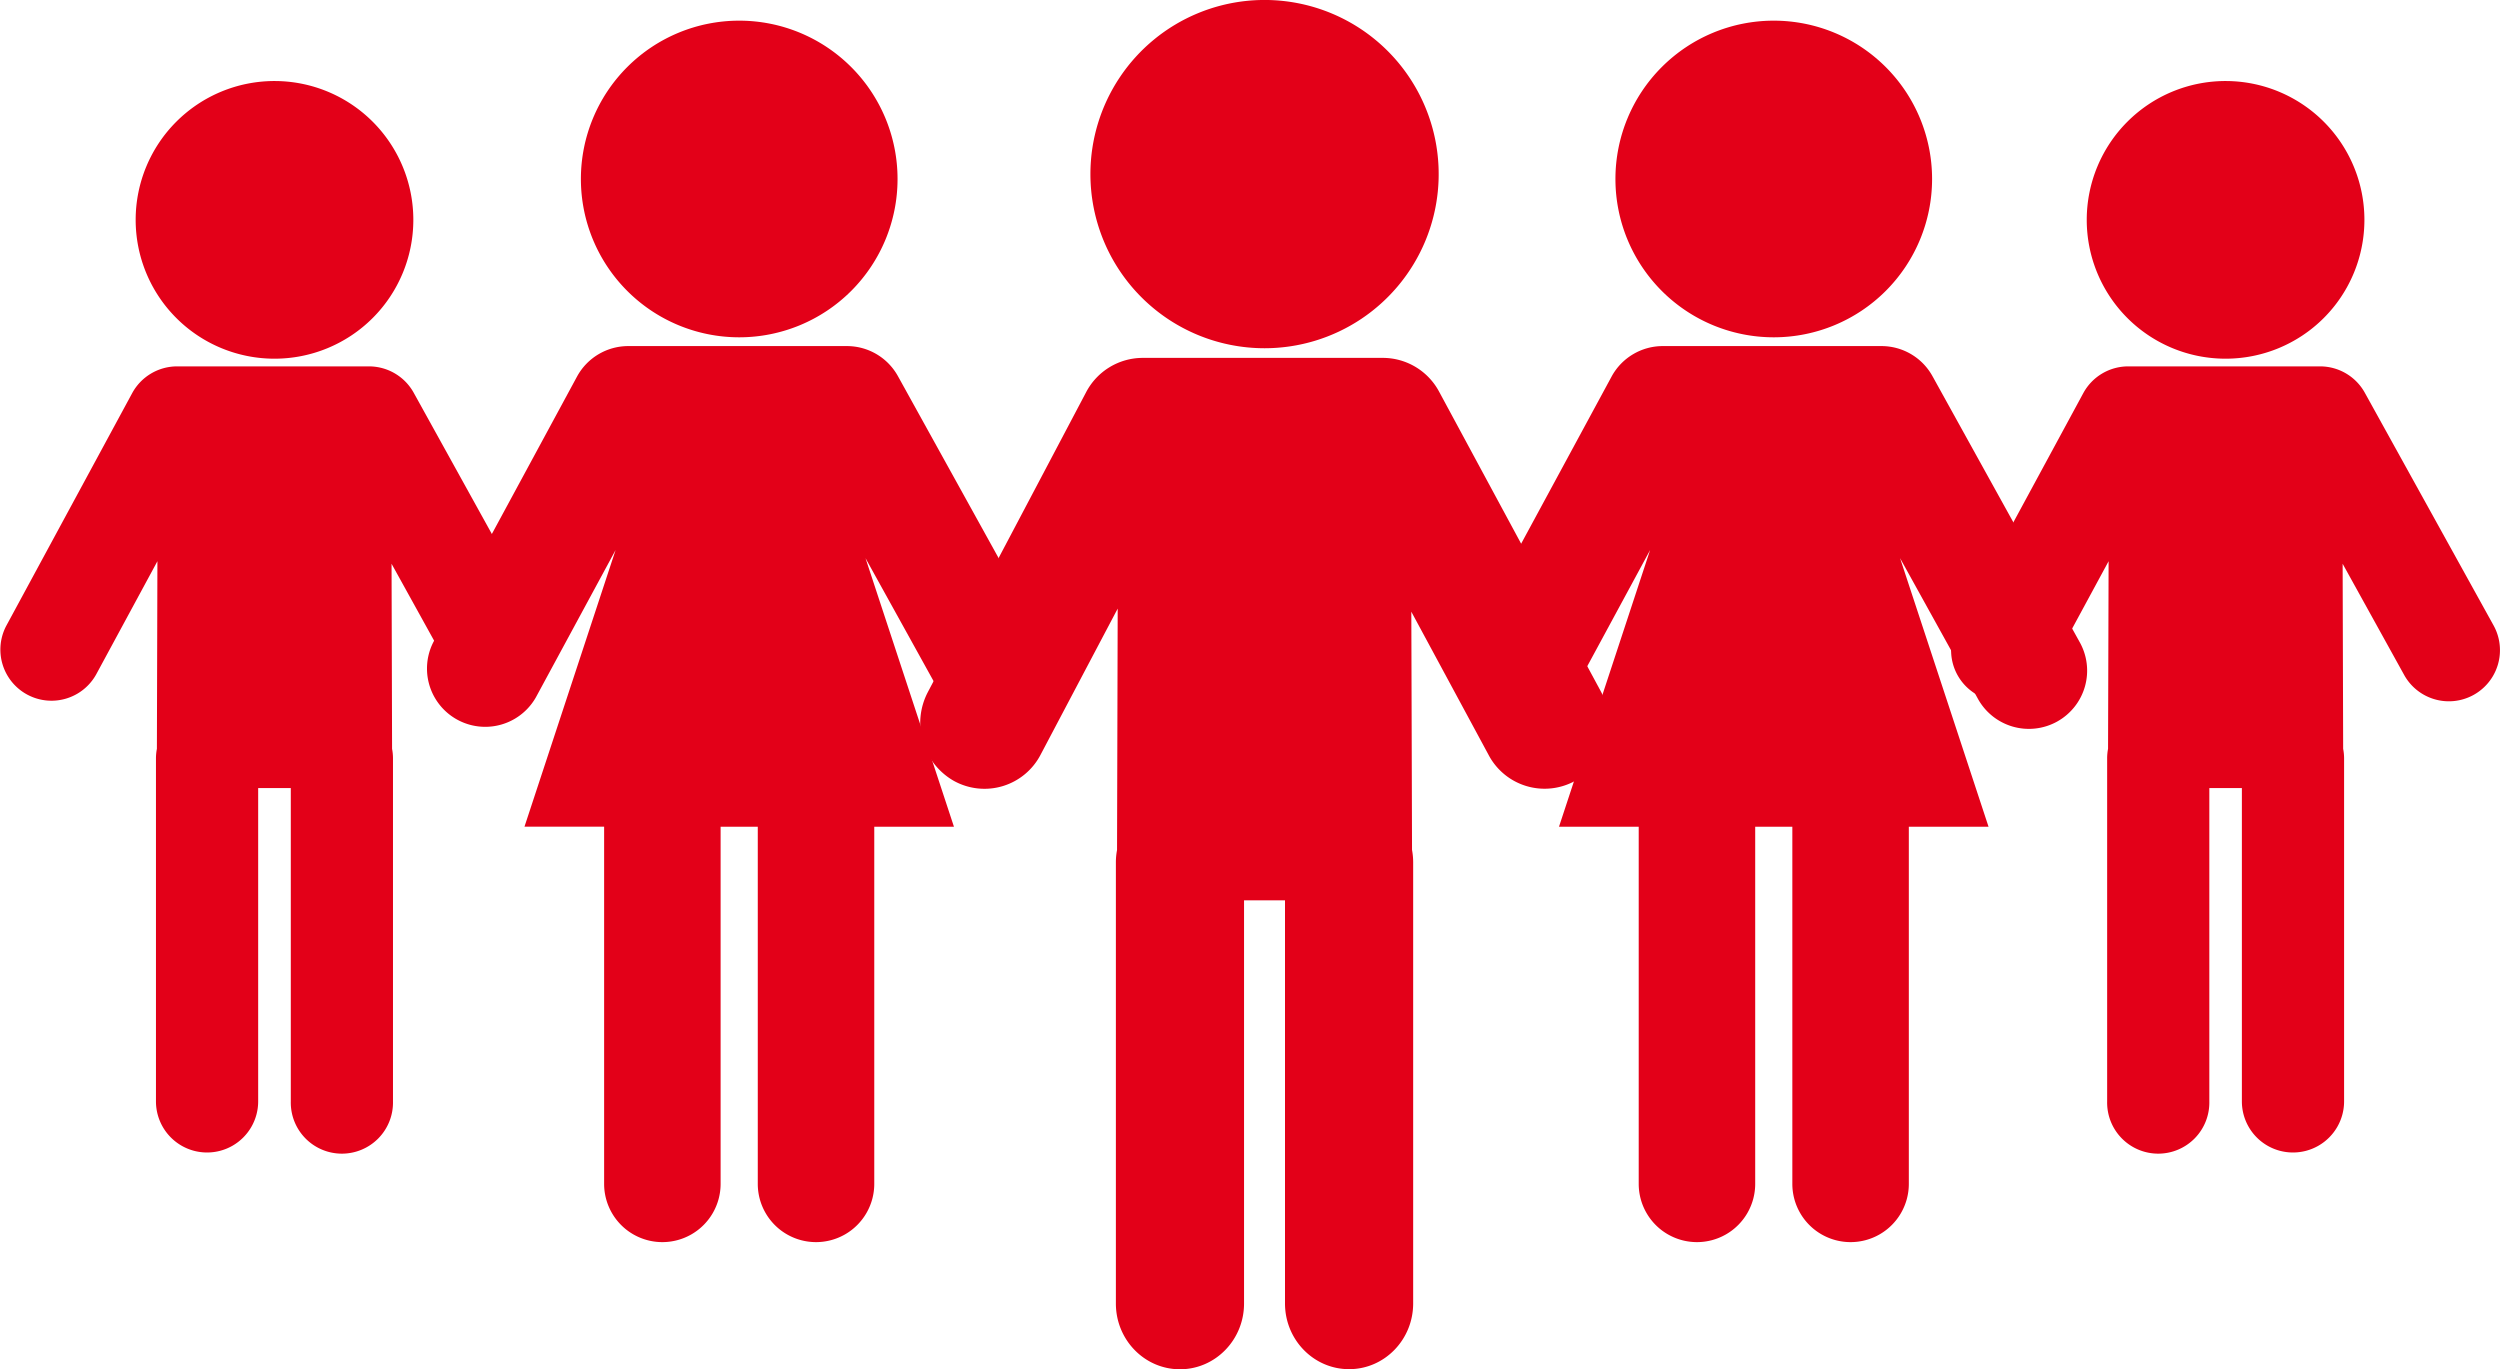
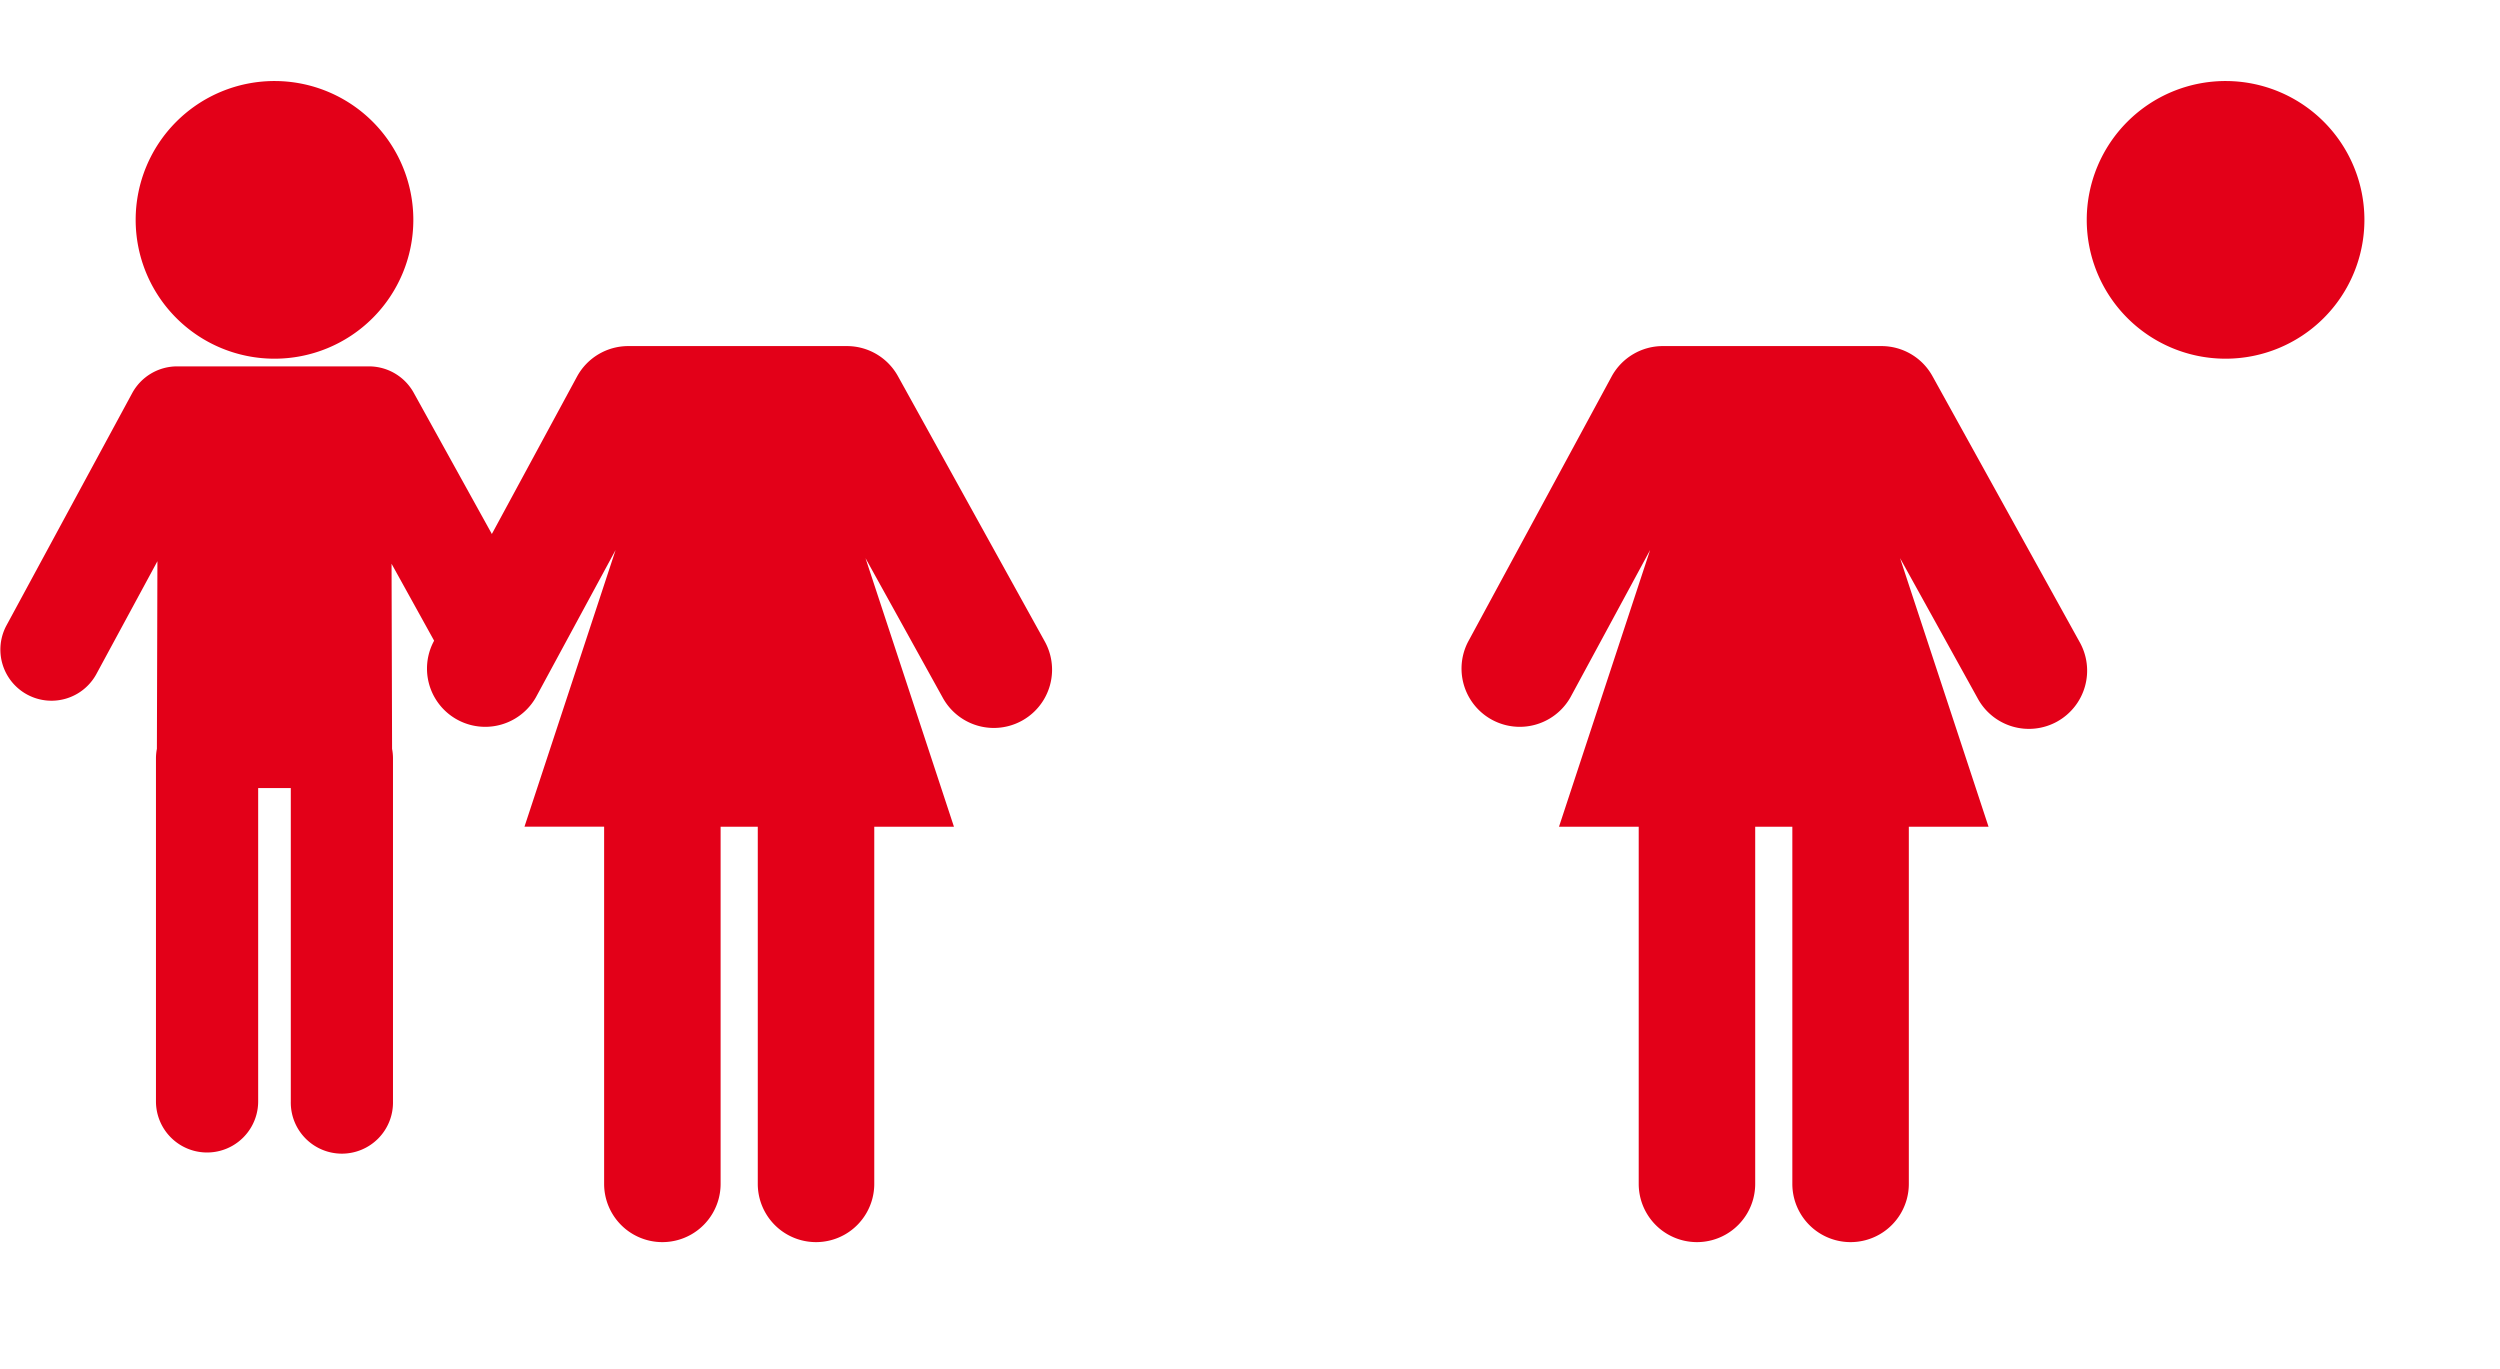
<svg xmlns="http://www.w3.org/2000/svg" viewBox="0 0 963.21 527.53">
  <defs>
    <style>.cls-1{fill:#e30018;}</style>
  </defs>
  <g id="Icon">
-     <path class="cls-1" d="M698.64,363.27a61,61,0,1,0-61-61A61,61,0,0,0,698.64,363.27Z" transform="translate(-15.24 -233.31)" />
    <path class="cls-1" d="M816.37,480.47,759.78,378.22a22.43,22.43,0,0,0-19.63-11.57H655.88a22.44,22.44,0,0,0-19.73,11.76L580.82,480.66A22.44,22.44,0,0,0,620.29,502L651,445.23,615.9,551.83h30.71V689.44a22.44,22.44,0,1,0,44.88,0V551.83H705.8V689.44a22.44,22.44,0,1,0,44.88,0V551.83h30.71L747.3,448.35l29.81,53.85a22.44,22.44,0,1,0,39.26-21.73Z" transform="translate(-15.24 -233.31)" />
    <path class="cls-1" d="M872.72,371.51A53.49,53.49,0,1,0,819.23,318,53.48,53.48,0,0,0,872.72,371.51Z" transform="translate(-15.24 -233.31)" />
-     <path class="cls-1" d="M976,474.33l-49.64-89.71a19.7,19.7,0,0,0-17.22-10.15H835.21a19.68,19.68,0,0,0-17.31,10.31l-48.56,89.71A19.69,19.69,0,0,0,804,493.23l23.65-43.69-.21,72.26a19.56,19.56,0,0,0-.35,3.69V657.66a19.69,19.69,0,1,0,39.37,0V536.93H879V657.66a19.69,19.69,0,1,0,39.38,0V525.49a19.35,19.35,0,0,0-.36-3.67l-.2-71.3,23.72,42.87A19.69,19.69,0,0,0,976,474.33Z" transform="translate(-15.24 -233.31)" />
    <path class="cls-1" d="M121,371.51A53.49,53.49,0,1,0,67.51,318,53.49,53.49,0,0,0,121,371.51Z" transform="translate(-15.24 -233.31)" />
    <path class="cls-1" d="M224.27,474.33l-49.64-89.71a19.71,19.71,0,0,0-17.23-10.15H83.49a19.7,19.7,0,0,0-17.32,10.31L17.62,474.49a19.69,19.69,0,0,0,34.63,18.74l23.64-43.69-.2,72.26a19.56,19.56,0,0,0-.36,3.69V657.66a19.69,19.69,0,1,0,39.38,0V536.93h12.57V657.66a19.69,19.69,0,1,0,39.37,0V525.49a19.35,19.35,0,0,0-.35-3.67l-.2-71.3,23.72,42.87a19.69,19.69,0,0,0,34.45-19.06Z" transform="translate(-15.24 -233.31)" />
-     <path class="cls-1" d="M300.05,363.27a61,61,0,1,0-61-61A61,61,0,0,0,300.05,363.27Z" transform="translate(-15.24 -233.31)" />
    <path class="cls-1" d="M417.78,480.47,361.19,378.22a22.46,22.46,0,0,0-19.64-11.57H257.29a22.47,22.47,0,0,0-19.74,11.76L182.23,480.66A22.44,22.44,0,0,0,221.7,502l30.72-56.78-35.11,106.6H248V689.44a22.44,22.44,0,0,0,44.88,0V551.83h14.32V689.44a22.44,22.44,0,0,0,44.88,0V551.83h30.7L348.7,448.35l29.81,53.85a22.44,22.44,0,0,0,39.27-21.73Z" transform="translate(-15.24 -233.31)" />
-     <path class="cls-1" d="M502.44,367.48a67.09,67.09,0,1,0-67.08-67.09A67.09,67.09,0,0,0,502.44,367.48Z" transform="translate(-15.24 -233.31)" />
-     <path class="cls-1" d="M632,499.66l-62.27-115.4a24.6,24.6,0,0,0-21.6-13.06H455.4a24.63,24.63,0,0,0-21.72,13.27l-60.9,115.39a25.66,25.66,0,0,0,10,34.33A24.36,24.36,0,0,0,416.21,524l29.66-56.2-.25,93a25.48,25.48,0,0,0-.45,4.74v170c0,14,11.06,25.33,24.69,25.33s24.69-11.34,24.69-25.33V580.19h15.78V735.5c0,14,11.05,25.33,24.69,25.33s24.69-11.34,24.69-25.33v-170a26.25,26.25,0,0,0-.44-4.73L559,469l29.76,55.15a24.38,24.38,0,0,0,33.56,9.9A25.66,25.66,0,0,0,632,499.66Z" transform="translate(-15.24 -233.31)" />
  </g>
</svg>